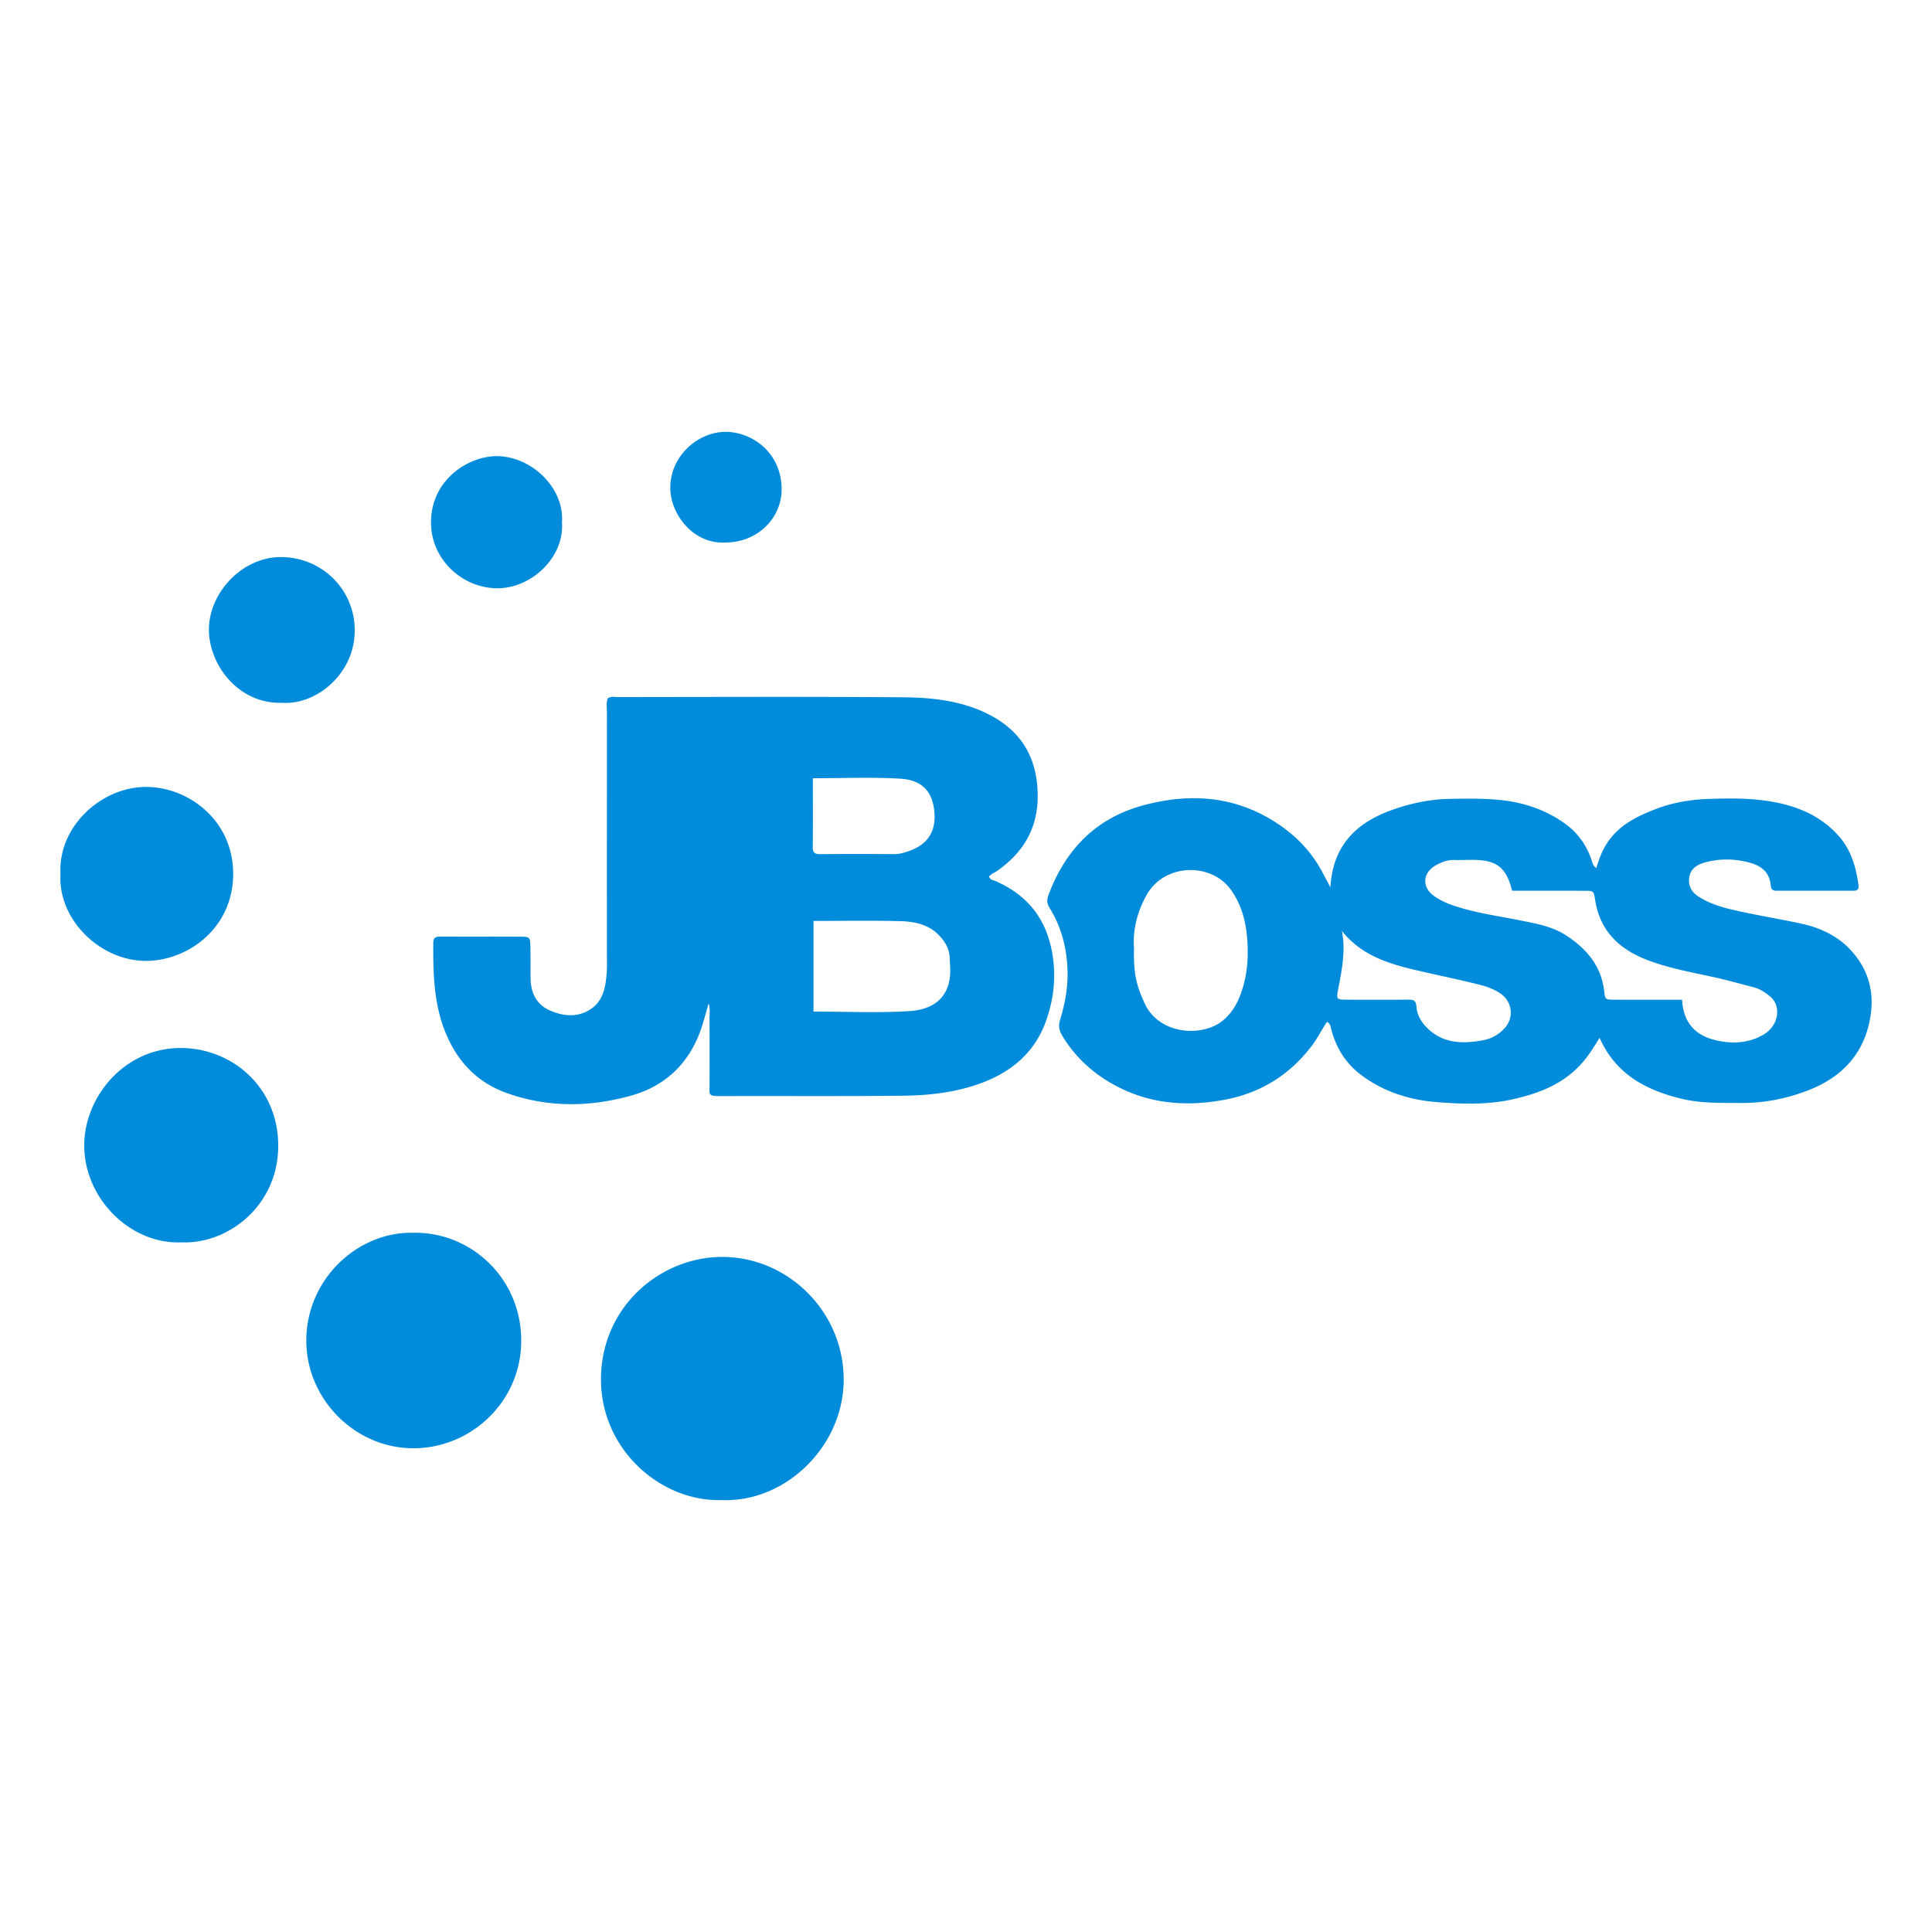
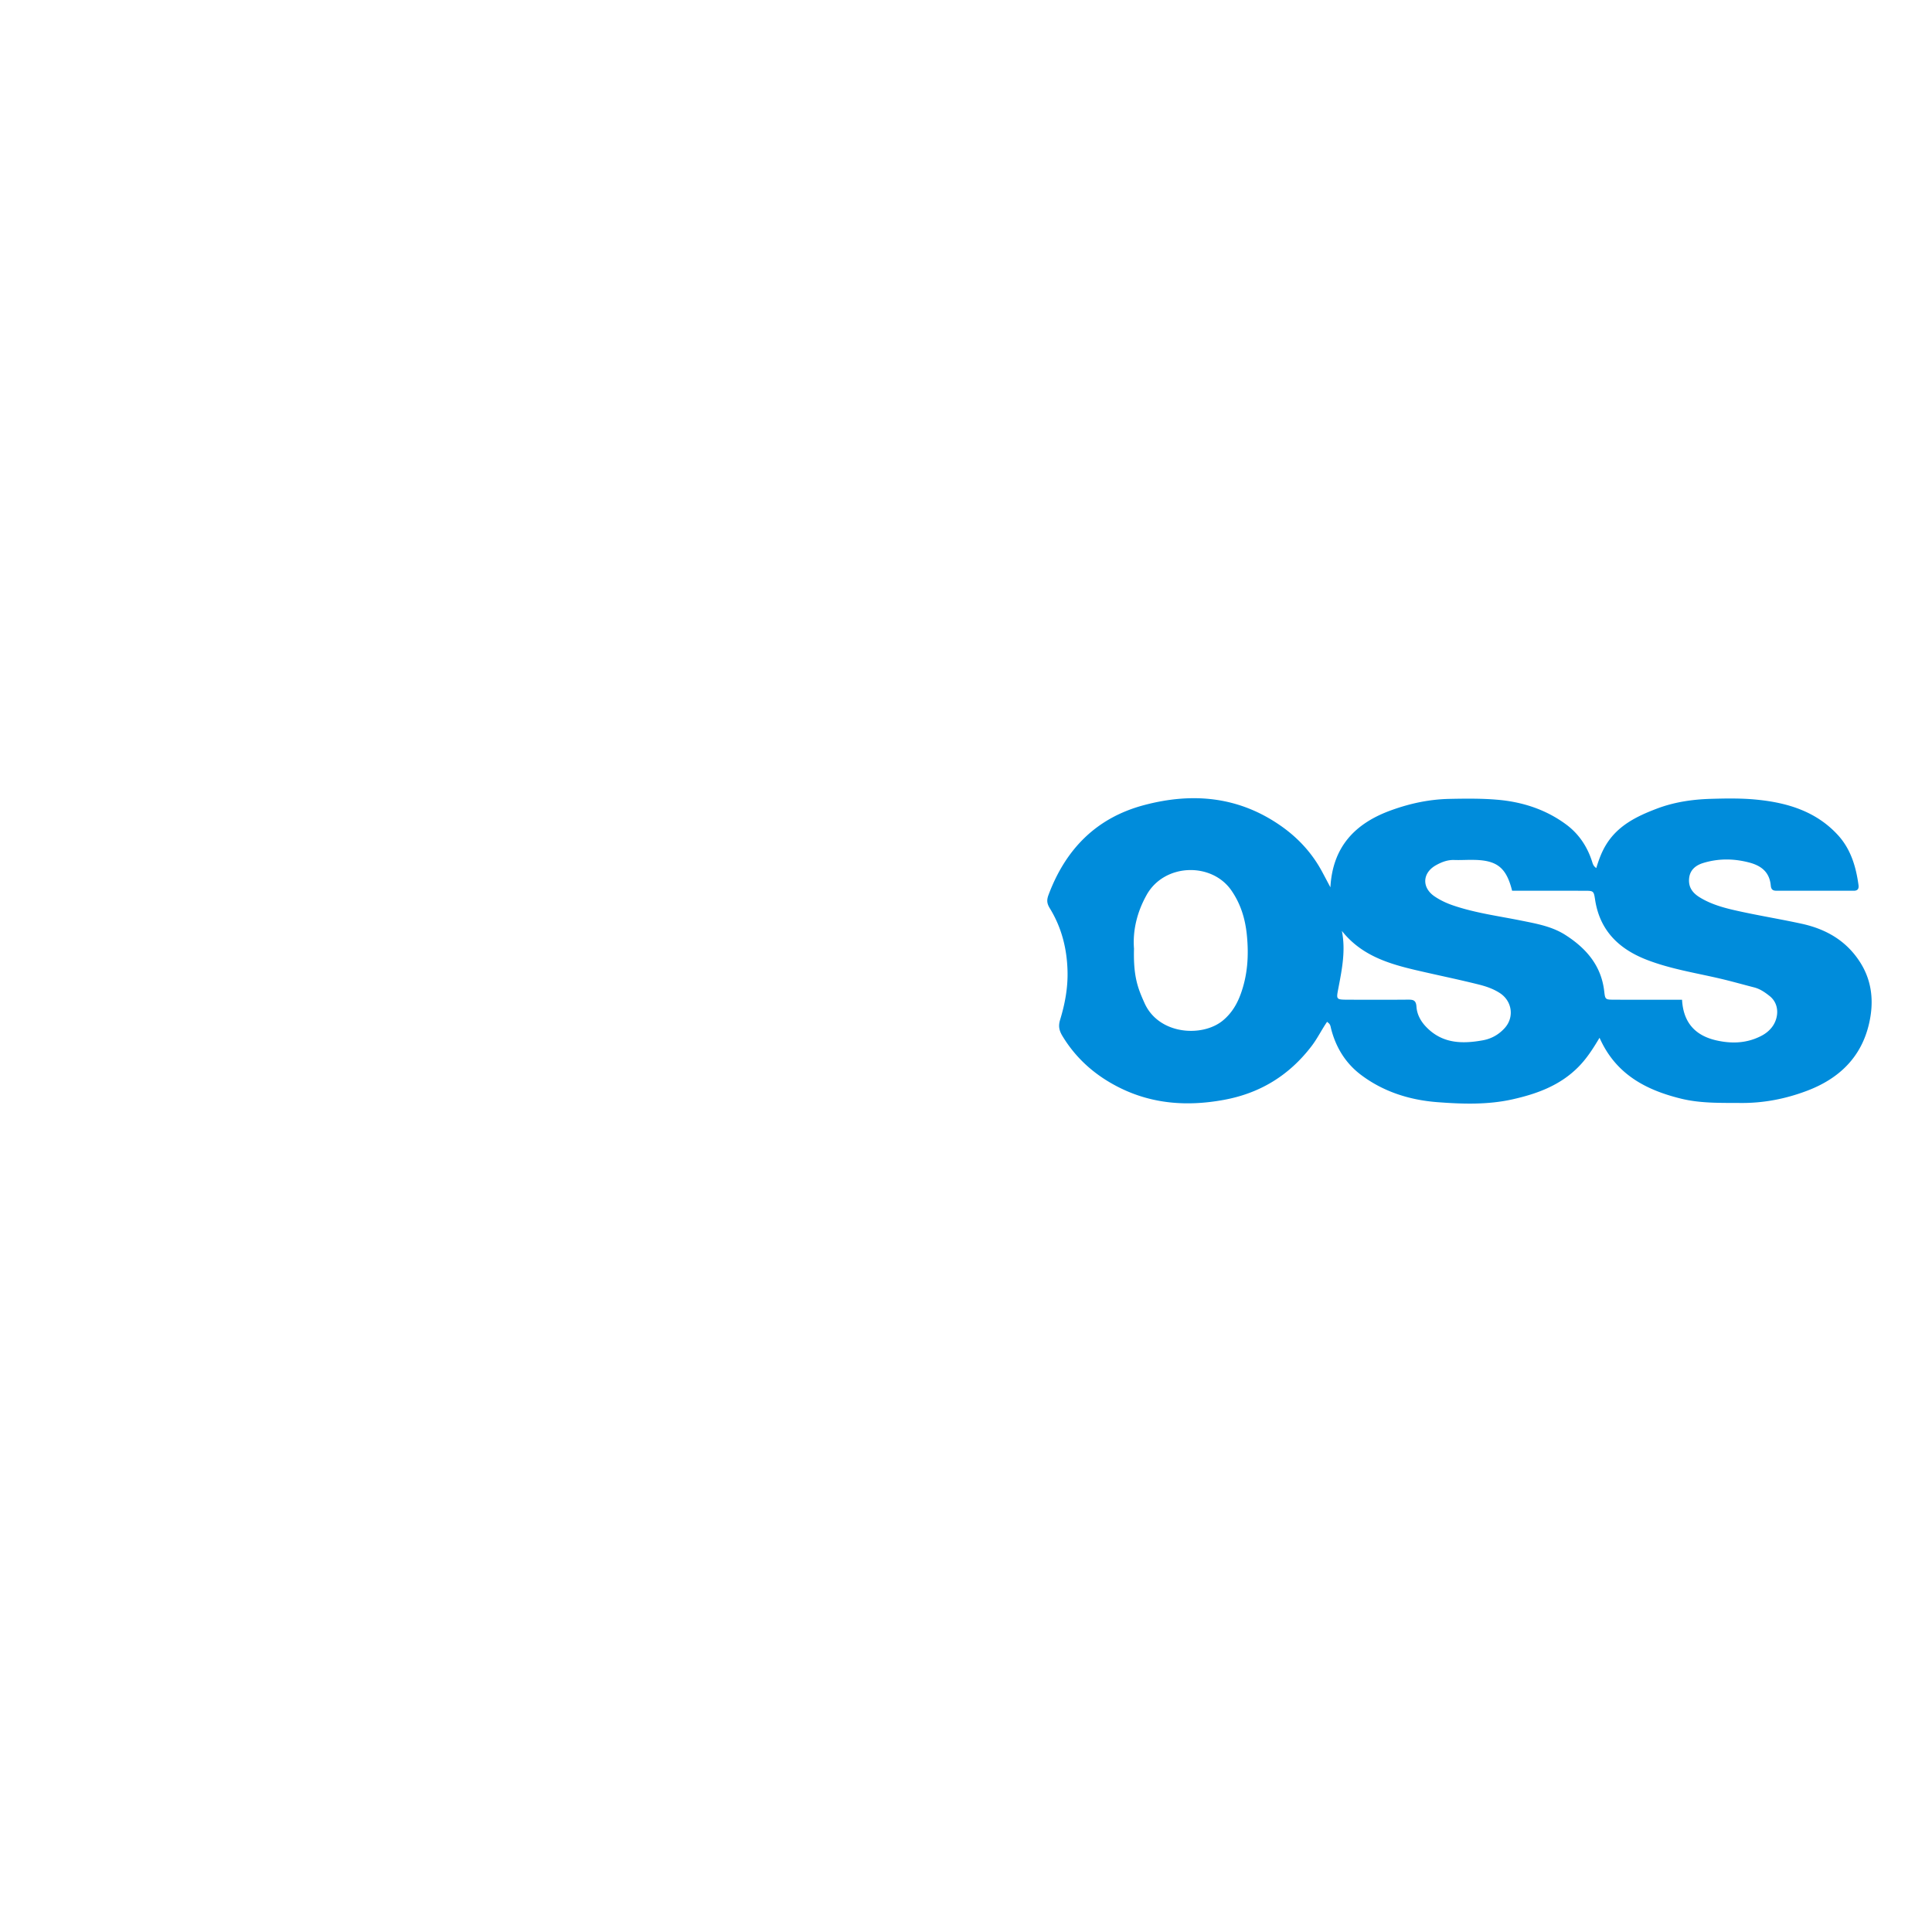
<svg xmlns="http://www.w3.org/2000/svg" width="512" height="512" viewBox="0 0 512 512">
  <g fill-rule="evenodd" clip-rule="evenodd" fill="#008cdb">
    <path d="M423.895 275.018c-1.742 2.92-3.373 5.458-5.545 7.667-4.873 4.969-11.032 7.199-17.552 8.659-6.576 1.466-13.302 1.246-19.935.736-7.335-.569-14.304-2.766-20.263-7.286-4.025-3.06-6.587-7.239-7.845-12.161-.131-.522-.17-1.044-.586-1.433a8.35 8.35 0 0 0-.477-.408c-1.459 2.109-2.561 4.413-4.121 6.449-5.92 7.741-13.611 12.462-23.164 14.223-9.653 1.788-19.041 1.165-27.924-3.322-6.17-3.12-11.227-7.513-14.868-13.493-.902-1.48-1.213-2.645-.667-4.419 1.275-4.179 2.079-8.471 1.958-12.911-.157-5.947-1.574-11.525-4.683-16.594-.793-1.299-.884-2.163-.338-3.616 4.549-12.107 12.669-20.397 25.319-23.752 12.933-3.435 25.238-2.276 36.448 5.652 4.528 3.208 8.169 7.212 10.782 12.121.67 1.252 1.335 2.511 2.135 4.018.594-10.754 6.539-16.929 15.984-20.377 5.023-1.828 10.129-2.939 15.506-3.054 4.232-.087 8.468-.141 12.667.214 6.682.556 12.966 2.572 18.414 6.636 3.278 2.451 5.484 5.772 6.748 9.663.211.649.332 1.279 1.145 1.814.655-2.183 1.42-4.266 2.592-6.181 3.106-5.083 8.105-7.527 13.339-9.522 4.603-1.761 9.42-2.491 14.391-2.638 4.102-.121 8.207-.188 12.258.221 8.066.803 15.631 3.08 21.374 9.294 3.46 3.73 4.862 8.404 5.535 13.333.127.931-.176 1.514-1.272 1.507-6.827-.014-13.656-.014-20.484-.007-.98.007-1.403-.361-1.496-1.373-.319-3.549-2.509-5.284-5.811-6.127-4.095-1.058-8.123-1.071-12.15.167-2.053.643-3.518 1.929-3.689 4.185-.17 2.19.881 3.697 2.776 4.875 3.333 2.062 7.051 2.96 10.781 3.771 5.414 1.178 10.892 2.076 16.305 3.254 6.457 1.413 11.843 4.5 15.492 10.245 3.204 5.042 3.626 10.561 2.371 16.105-2.038 9.02-7.969 14.706-16.496 17.926-5.643 2.13-11.434 3.261-17.476 3.221-5.327-.04-10.666.134-15.899-1.152-9.345-2.295-17.32-6.501-21.579-16.13zm21.867-10.079c.325 6.154 3.599 9.529 9.094 10.775 3.95.897 7.875.803 11.647-1.065 1.247-.603 2.294-1.406 3.094-2.458 1.756-2.284 2.127-6.034-.635-8.237-1.267-1.004-2.542-1.888-4.126-2.29-3.056-.783-6.093-1.654-9.164-2.364-6.412-1.493-12.937-2.511-19.122-4.888-7.443-2.853-12.558-7.721-13.828-15.938-.367-2.391-.395-2.411-2.862-2.411-6.398-.014-12.796-.007-19.135-.007-1.523-6.107-3.973-8.069-10.071-8.176-1.738-.041-3.481.087-5.215.027-1.806-.067-3.375.536-4.906 1.393-3.616 2.036-3.8 5.933-.342 8.264 1.534 1.038 3.214 1.814 4.98 2.411 5.896 2.002 12.061 2.792 18.127 4.024 4.01.81 8.044 1.527 11.577 3.797 5.484 3.516 9.459 8.083 10.253 14.839.264 2.23.25 2.283 2.61 2.297 5.877.021 11.755.007 18.024.007zm-145.24-13.54c-.203 7.467 1.045 10.534 2.787 14.424 3.753 8.391 15.254 9.127 20.729 4.654 2.216-1.821 3.665-4.132 4.659-6.777 1.943-5.163 2.277-10.453 1.732-15.911-.432-4.312-1.635-8.256-4.105-11.819-5.234-7.541-17.72-7.192-22.423 1.138-2.611 4.635-3.751 9.584-3.379 14.291zm55.089-4.7c1.031 5.143.044 10.091-.892 15-.615 3.234-.76 3.221 2.73 3.234 5.22.02 10.439.033 15.66-.014 1.365-.006 2.152.094 2.269 1.869.13 1.955 1.049 3.75 2.492 5.276 4.279 4.521 9.569 4.634 15.13 3.623 2.282-.422 4.229-1.527 5.792-3.274 2.575-2.886 1.918-7.159-1.346-9.261-1.704-1.098-3.587-1.748-5.492-2.223-4.73-1.192-9.504-2.183-14.26-3.268-8.194-1.855-16.368-3.757-22.083-10.962z" />
-     <path d="M187.785 265.938c-.75 2.511-1.362 5.096-2.284 7.567-3.2 8.578-9.378 14.317-18.03 16.781-10.968 3.121-22.137 3.281-33.036-.569-7.966-2.806-13.311-8.417-16.464-16.319-3.054-7.654-3.198-15.589-3.143-23.599.009-1.212.585-1.6 1.743-1.594 7.226.021 14.455-.013 21.681.027 2.055.014 2.253.261 2.302 2.351.067 2.946.017 5.893.07 8.833.07 3.77 1.568 6.811 5.101 8.364 3.856 1.694 7.891 1.916 11.386-.763 2.688-2.076 3.334-5.371 3.624-8.592.203-2.256.094-4.547.094-6.823.006-20.873 0-41.759.017-62.632 0-1.312-.241-2.652.209-3.884.928-.649 1.889-.348 2.786-.355 25.025-.02 50.059-.127 75.084.054 7.703.053 15.404.783 22.55 4.266 8.751 4.252 13.177 11.116 13.512 20.886.315 9.121-3.549 15.884-10.86 20.947-.326.234-.707.368-1.039.589-.332.221-.639.482-.971.736.188.971 1.058 1.011 1.714 1.292 8.802 3.817 13.768 10.486 15.168 19.969.881 5.946.157 11.726-1.849 17.25-3.486 9.576-11.011 14.692-20.448 17.404-5.667 1.627-11.527 2.183-17.367 2.25-16.192.181-32.391.047-48.583.107-3.149.013-2.711-.509-2.711-2.585.006-6.02.02-12.047-.01-18.074-.004-1.306.233-2.646-.246-3.884zm27.803-21.878v24.02c8.565 0 16.979.396 25.342-.12 7.212-.436 11.365-4.386 10.855-11.974a44.696 44.696 0 0 1-.097-2.002c-.046-2.411-1.132-4.306-2.751-6.027-2.784-2.953-6.472-3.723-10.185-3.831-7.607-.22-15.225-.066-23.164-.066zm-.171-37.814c0 6.328.044 12.194-.032 18.054-.021 1.533.36 2.089 1.998 2.062 6.539-.087 13.083-.067 19.624-.014 1.386.014 2.639-.375 3.875-.81 4.787-1.674 7.499-5.096 6.642-11.223-.606-4.312-2.96-7.614-8.965-7.956-7.559-.448-15.165-.113-23.142-.113zM191.211 397.529c-16.187.489-32.223-13.56-31.942-32.458.287-19.413 16.477-32.397 32.939-31.962 17.072.442 31.527 14.853 31.373 32.759-.151 17.645-15.64 32.411-32.37 31.661zM109.664 326.708c14.679-.281 28.337 11.544 28.467 28.399.12 16.038-12.977 28.547-28.305 28.694-15.845.147-28.761-13.212-28.652-28.708.115-16.345 13.845-28.827 28.49-28.385zM48.102 329.232c-13.494.624-25.893-11.665-25.779-25.834.098-12.777 10.65-25.701 25.647-25.667 13.406.047 25.584 10.199 25.762 25.553.188 16.232-13.367 26.497-25.63 25.948zM16.038 231.618c-.747-12.536 10.899-23.263 23-23.069 11.316.188 22.763 9.134 22.754 23.022-.01 14.699-12.373 23.096-23.11 23.076-12.385-.02-23.413-11.23-22.644-23.029zM74.666 186.243c-11.477.335-19.228-10.018-19.299-19.266-.074-9.904 8.917-19.533 19.367-19.346 10.817.194 19.258 8.726 19.279 19.399.026 11.452-10.139 19.903-19.347 19.213zM148.925 138.451c.694 9.234-8.148 17.611-17.374 17.444-9.247-.154-17.478-7.848-17.329-17.692.167-11.27 10.03-17.283 17.326-17.317 9.195-.04 18.072 8.344 17.377 17.565zM192.409 143.761c-8.528.609-14.795-7.386-14.769-14.544.033-8.592 7.517-14.792 14.689-14.772 6.636.013 14.471 5.083 14.803 14.699.283 8.142-6.473 14.597-14.723 14.617z" />
  </g>
</svg>